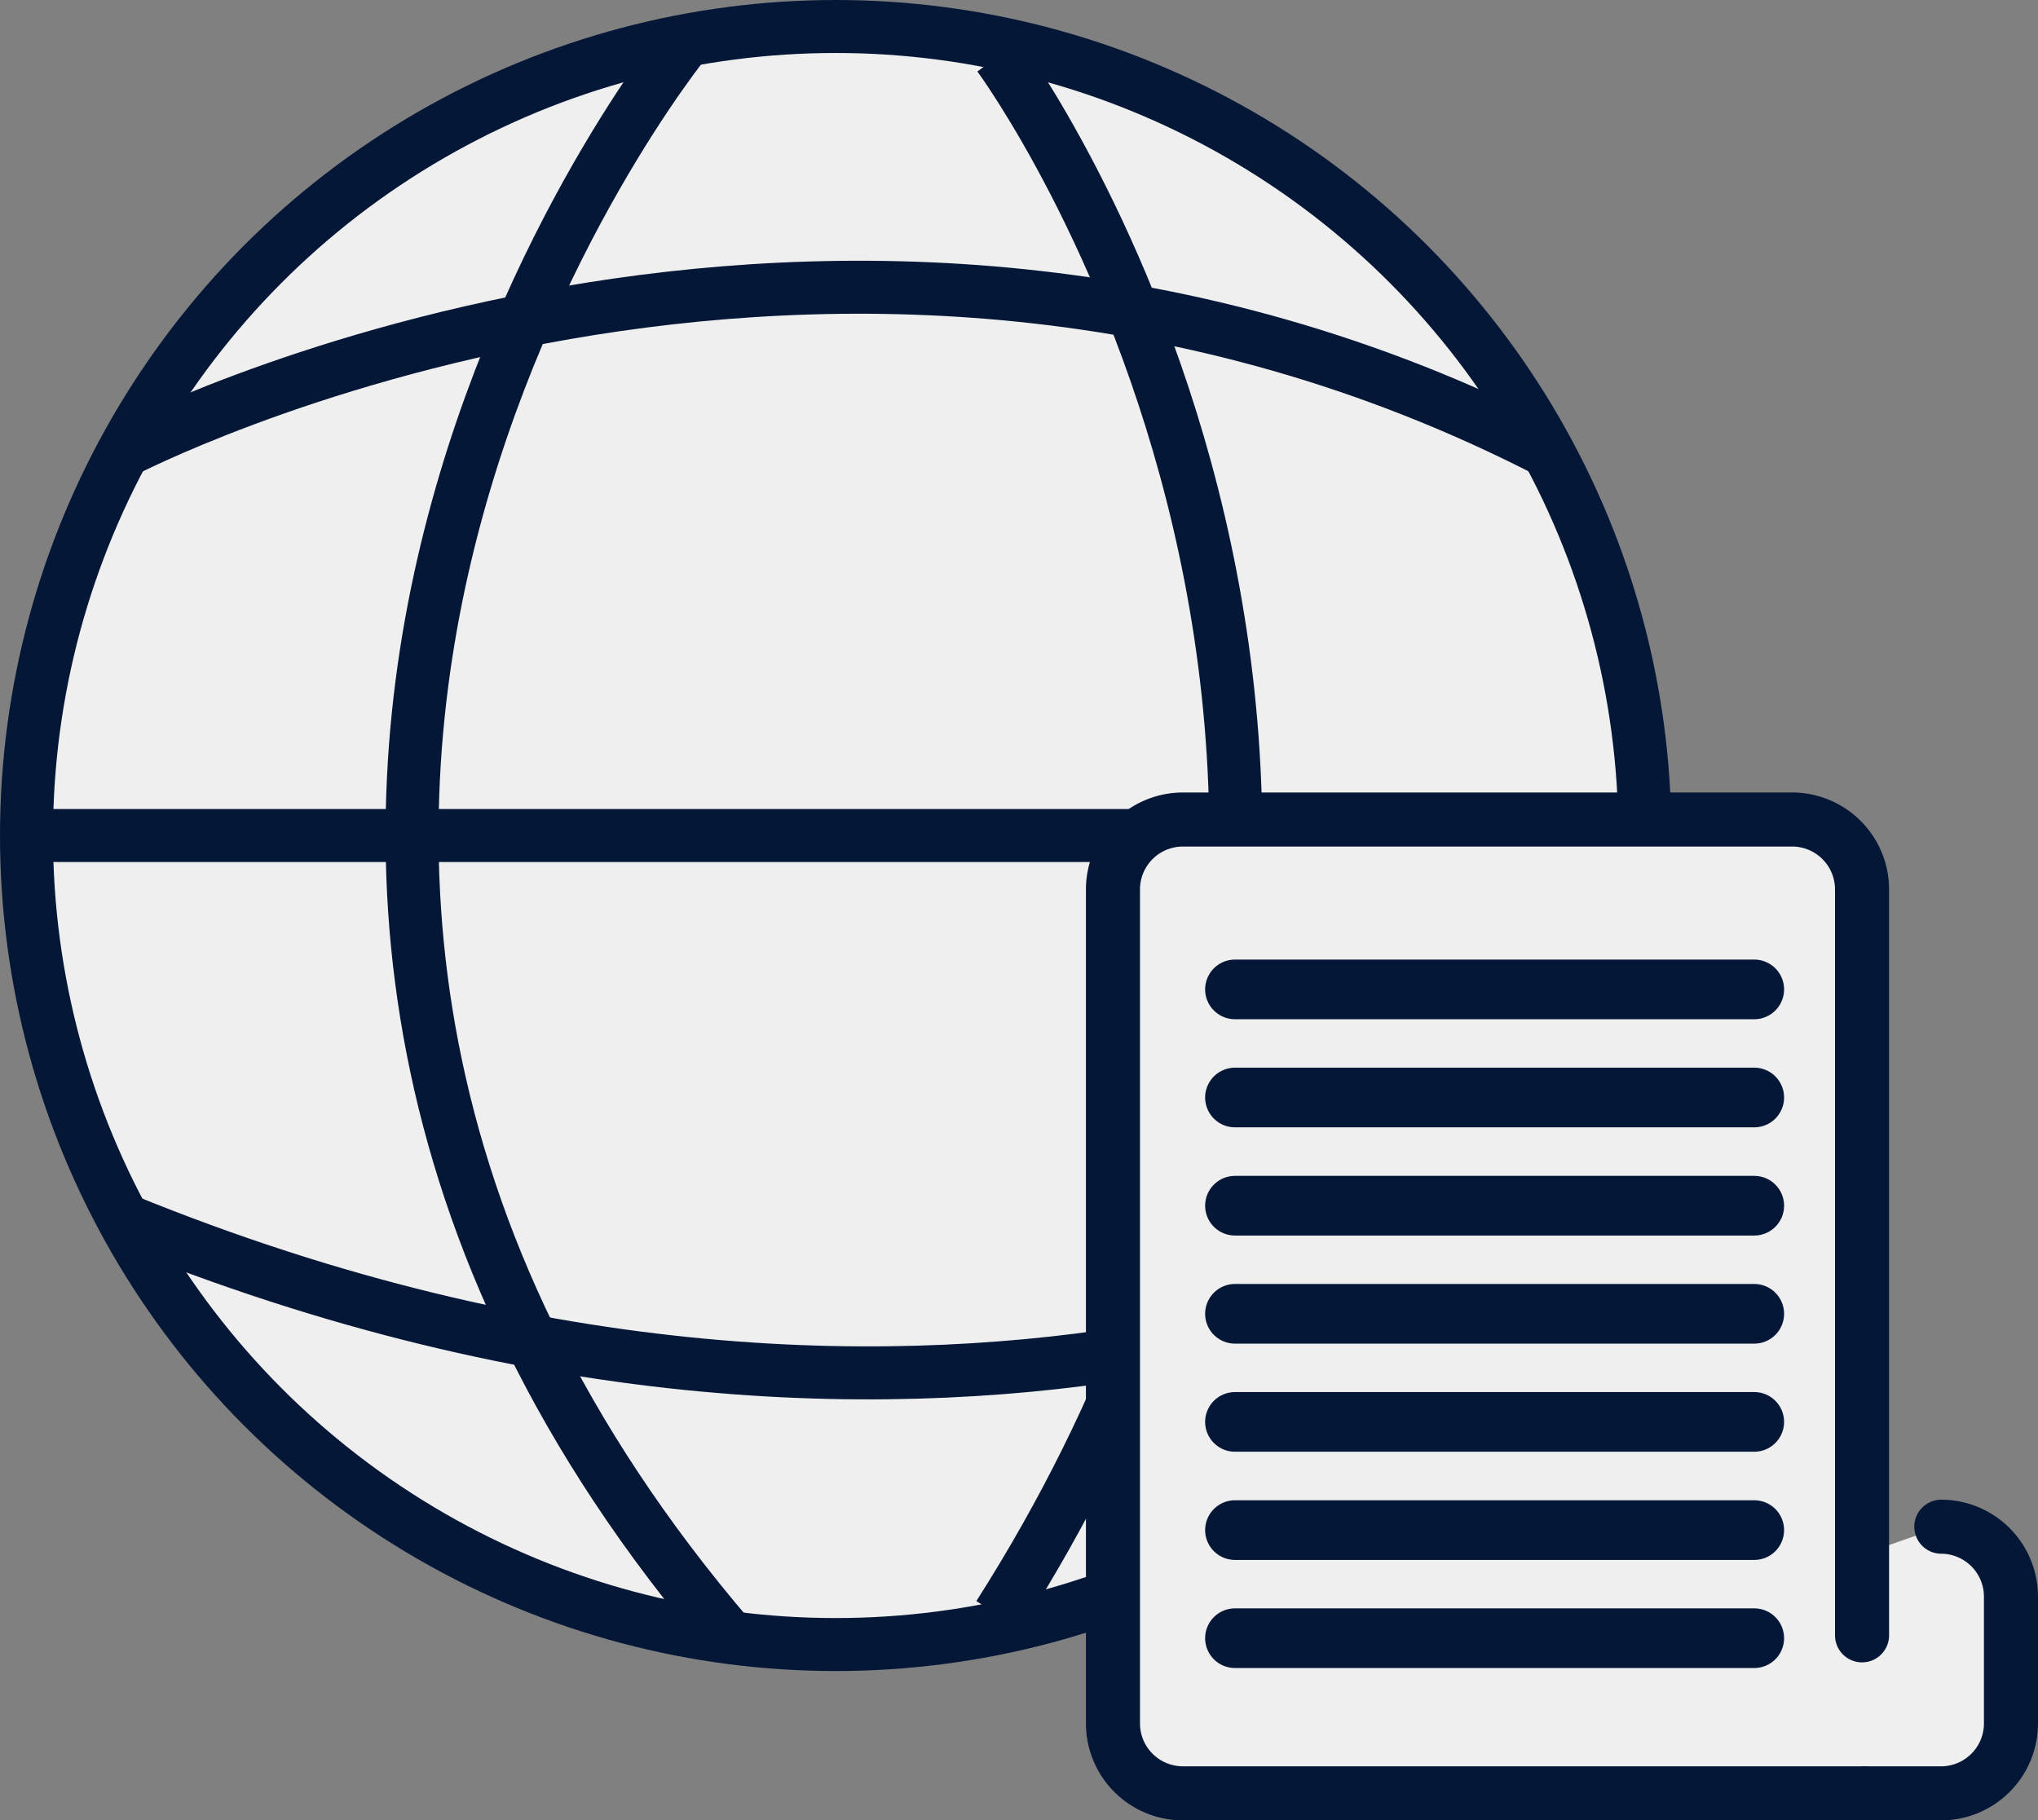
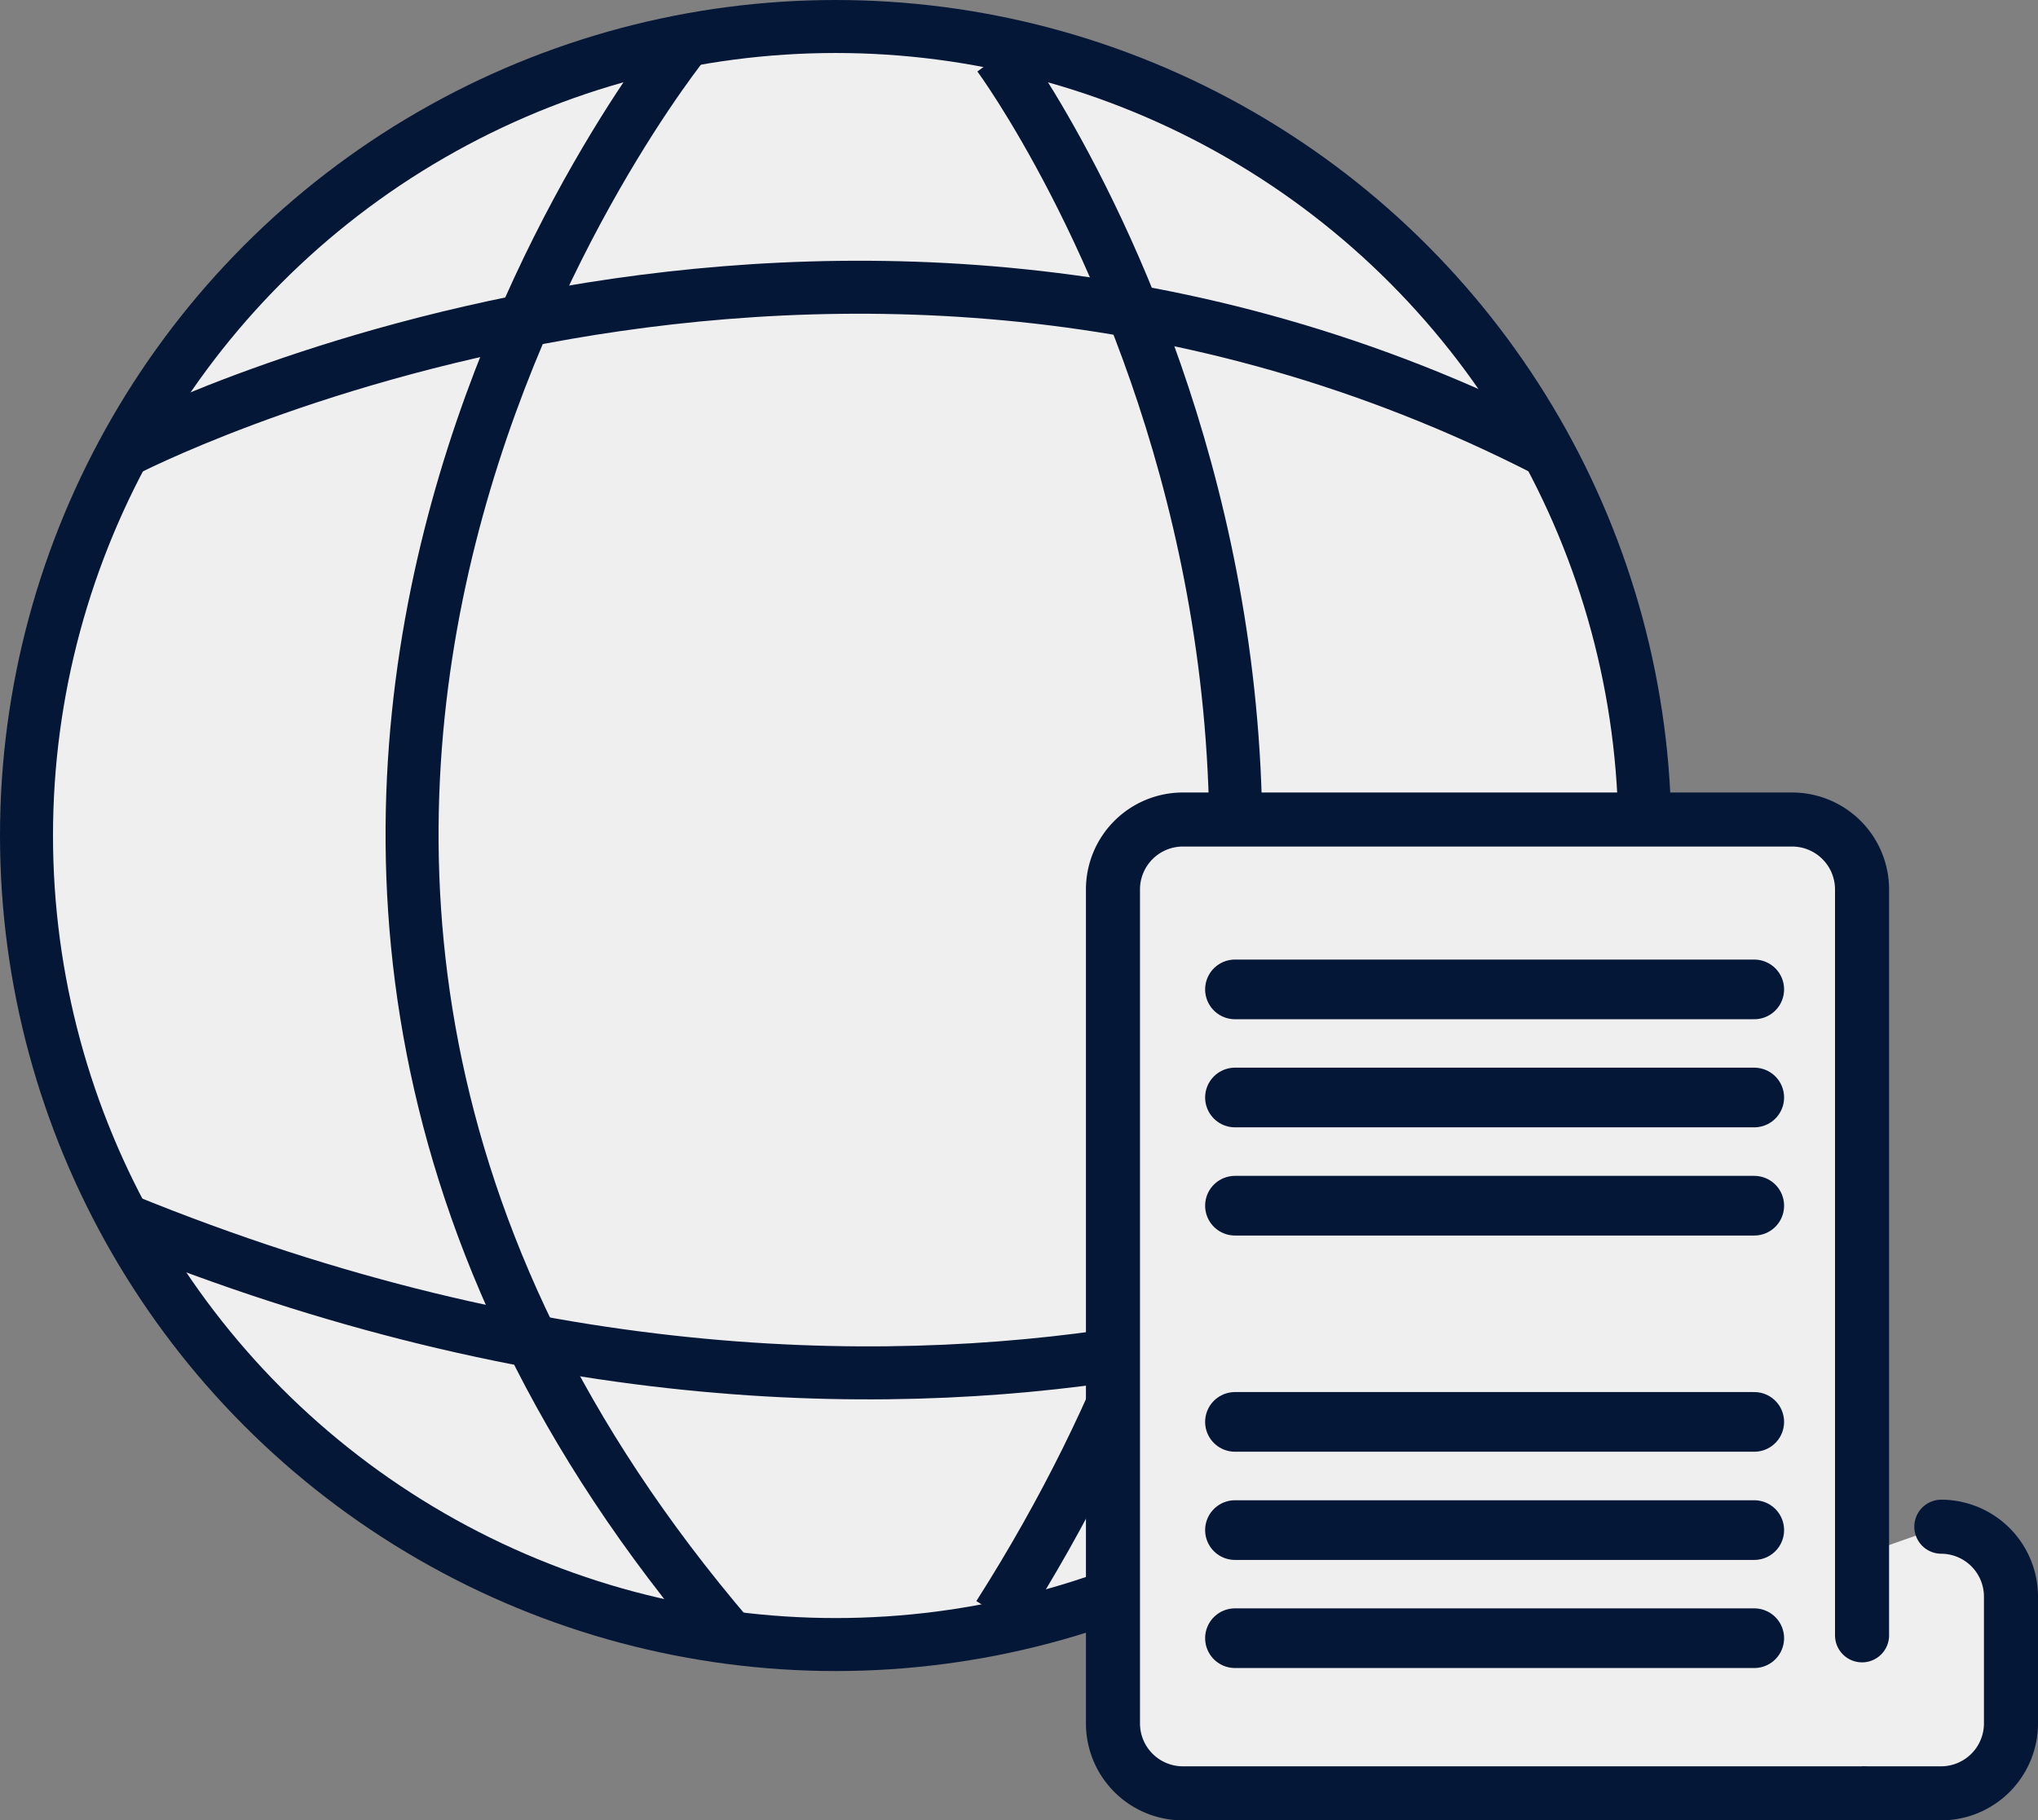
<svg xmlns="http://www.w3.org/2000/svg" viewBox="0 0 192.27 171.77">
  <rect x="0" y="0" width="192.27" height="171.77" fill="#808080" stroke="none" />
  <defs>
    <style>.cls-1,.cls-3{fill:#efefef;}.cls-1,.cls-2,.cls-3,.cls-4{stroke:#051737;stroke-miterlimit:10;}.cls-1,.cls-2{stroke-width:5px;}.cls-2,.cls-4{fill:none;}.cls-3,.cls-4{stroke-linecap:round;}.cls-3{stroke-width:5.1px;}.cls-4{stroke-width:5.63px;}</style>
  </defs>
  <title>Asset sanction lit33</title>
  <g id="Layer_2" data-name="Layer 2">
    <g id="_0" data-name="0">
      <circle class="cls-1" cx="78.84" cy="78.84" r="76.34" />
      <path class="cls-2" d="M94.22,5.26s50.34,68.09,0,147.16" />
      <path class="cls-2" d="M64.75,3.8S3.87,78.56,68.88,154.53" />
-       <line class="cls-2" x1="2.5" y1="78.84" x2="154.88" y2="78.84" />
      <path class="cls-2" d="M146.05,115.07s-54.67,32.57-134.42,0" />
      <path class="cls-2" d="M11.63,42.61s66.59-34.89,134.42,0" />
      <path class="cls-3" d="M111.57,169.22h71.58a6.6,6.6,0,0,0,6.57-6.58v-12a6.6,6.6,0,0,0-6.57-6.58" />
      <path class="cls-3" d="M175.67,154.31V83.91a6.6,6.6,0,0,0-6.58-6.58H111.57A6.6,6.6,0,0,0,105,83.91v78.73a6.6,6.6,0,0,0,6.57,6.58h64.1" />
      <line class="cls-4" x1="165.5" y1="154.58" x2="116.51" y2="154.58" />
      <line class="cls-4" x1="165.5" y1="144.38" x2="116.51" y2="144.38" />
      <line class="cls-4" x1="165.5" y1="134.17" x2="116.51" y2="134.17" />
-       <line class="cls-4" x1="165.5" y1="123.97" x2="116.51" y2="123.97" />
      <line class="cls-4" x1="165.5" y1="113.77" x2="116.51" y2="113.77" />
      <line class="cls-4" x1="165.5" y1="103.56" x2="116.51" y2="103.56" />
      <line class="cls-4" x1="165.5" y1="93.36" x2="116.51" y2="93.36" />
    </g>
  </g>
</svg>